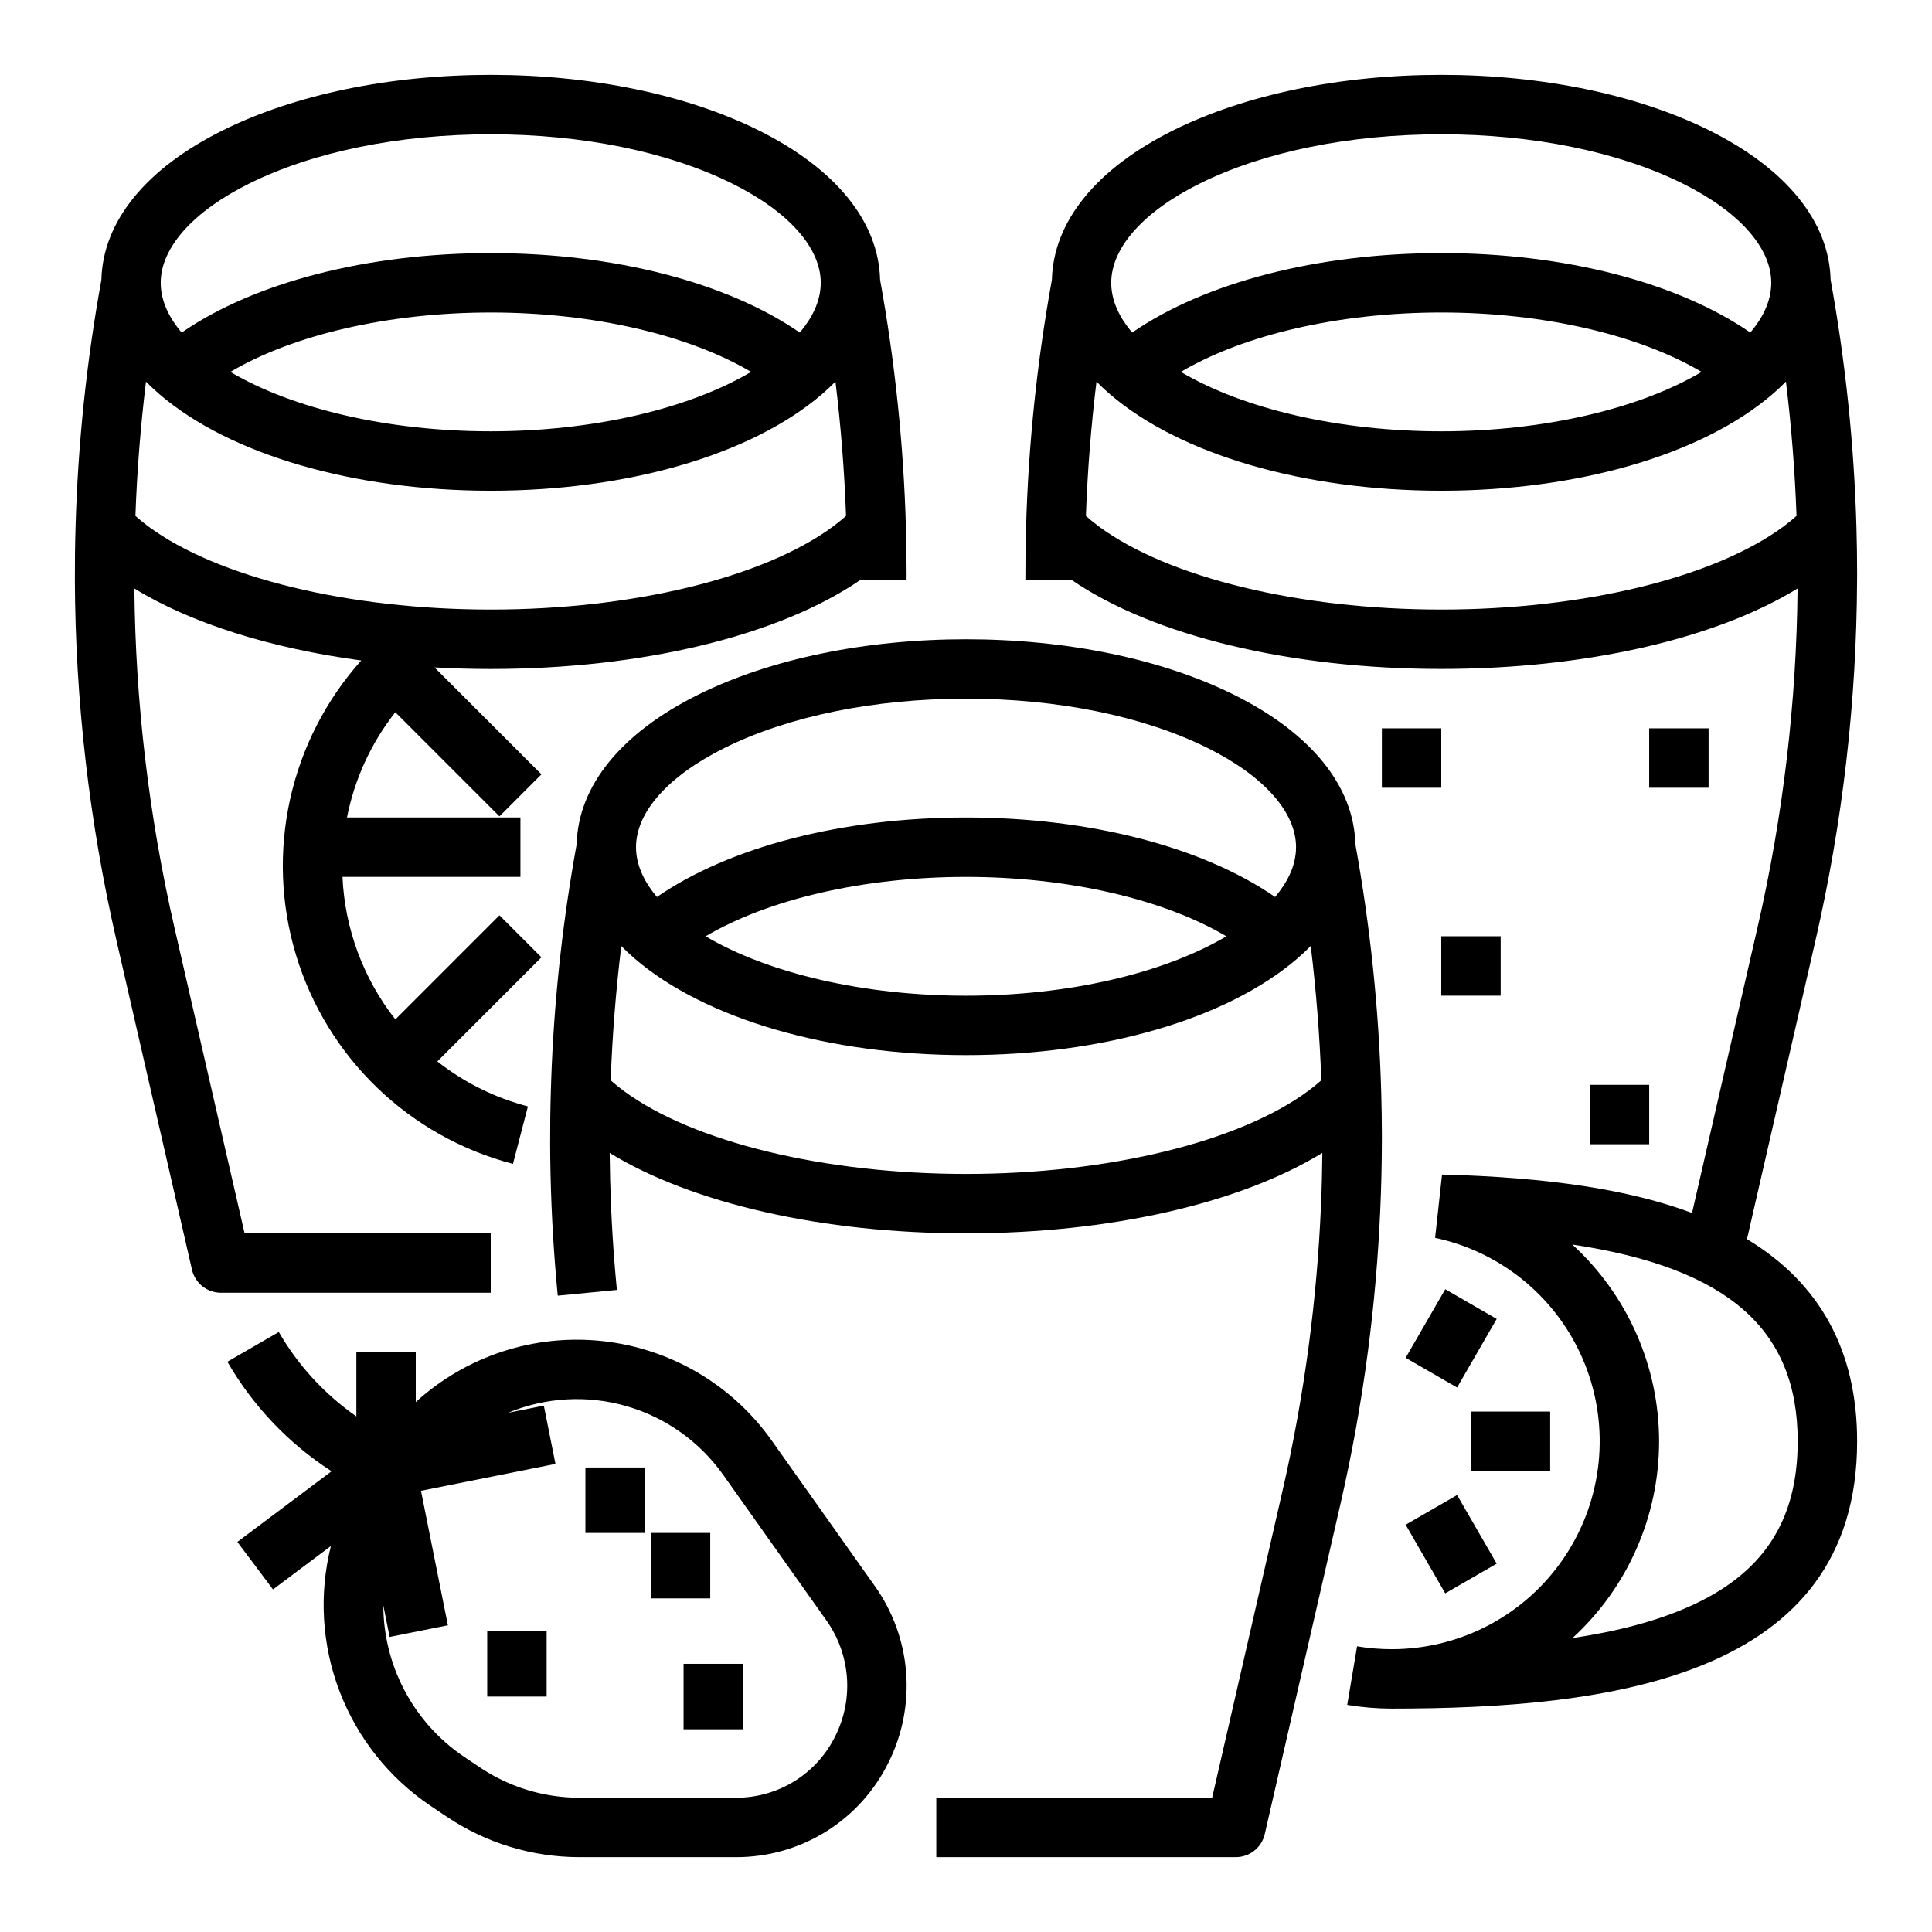
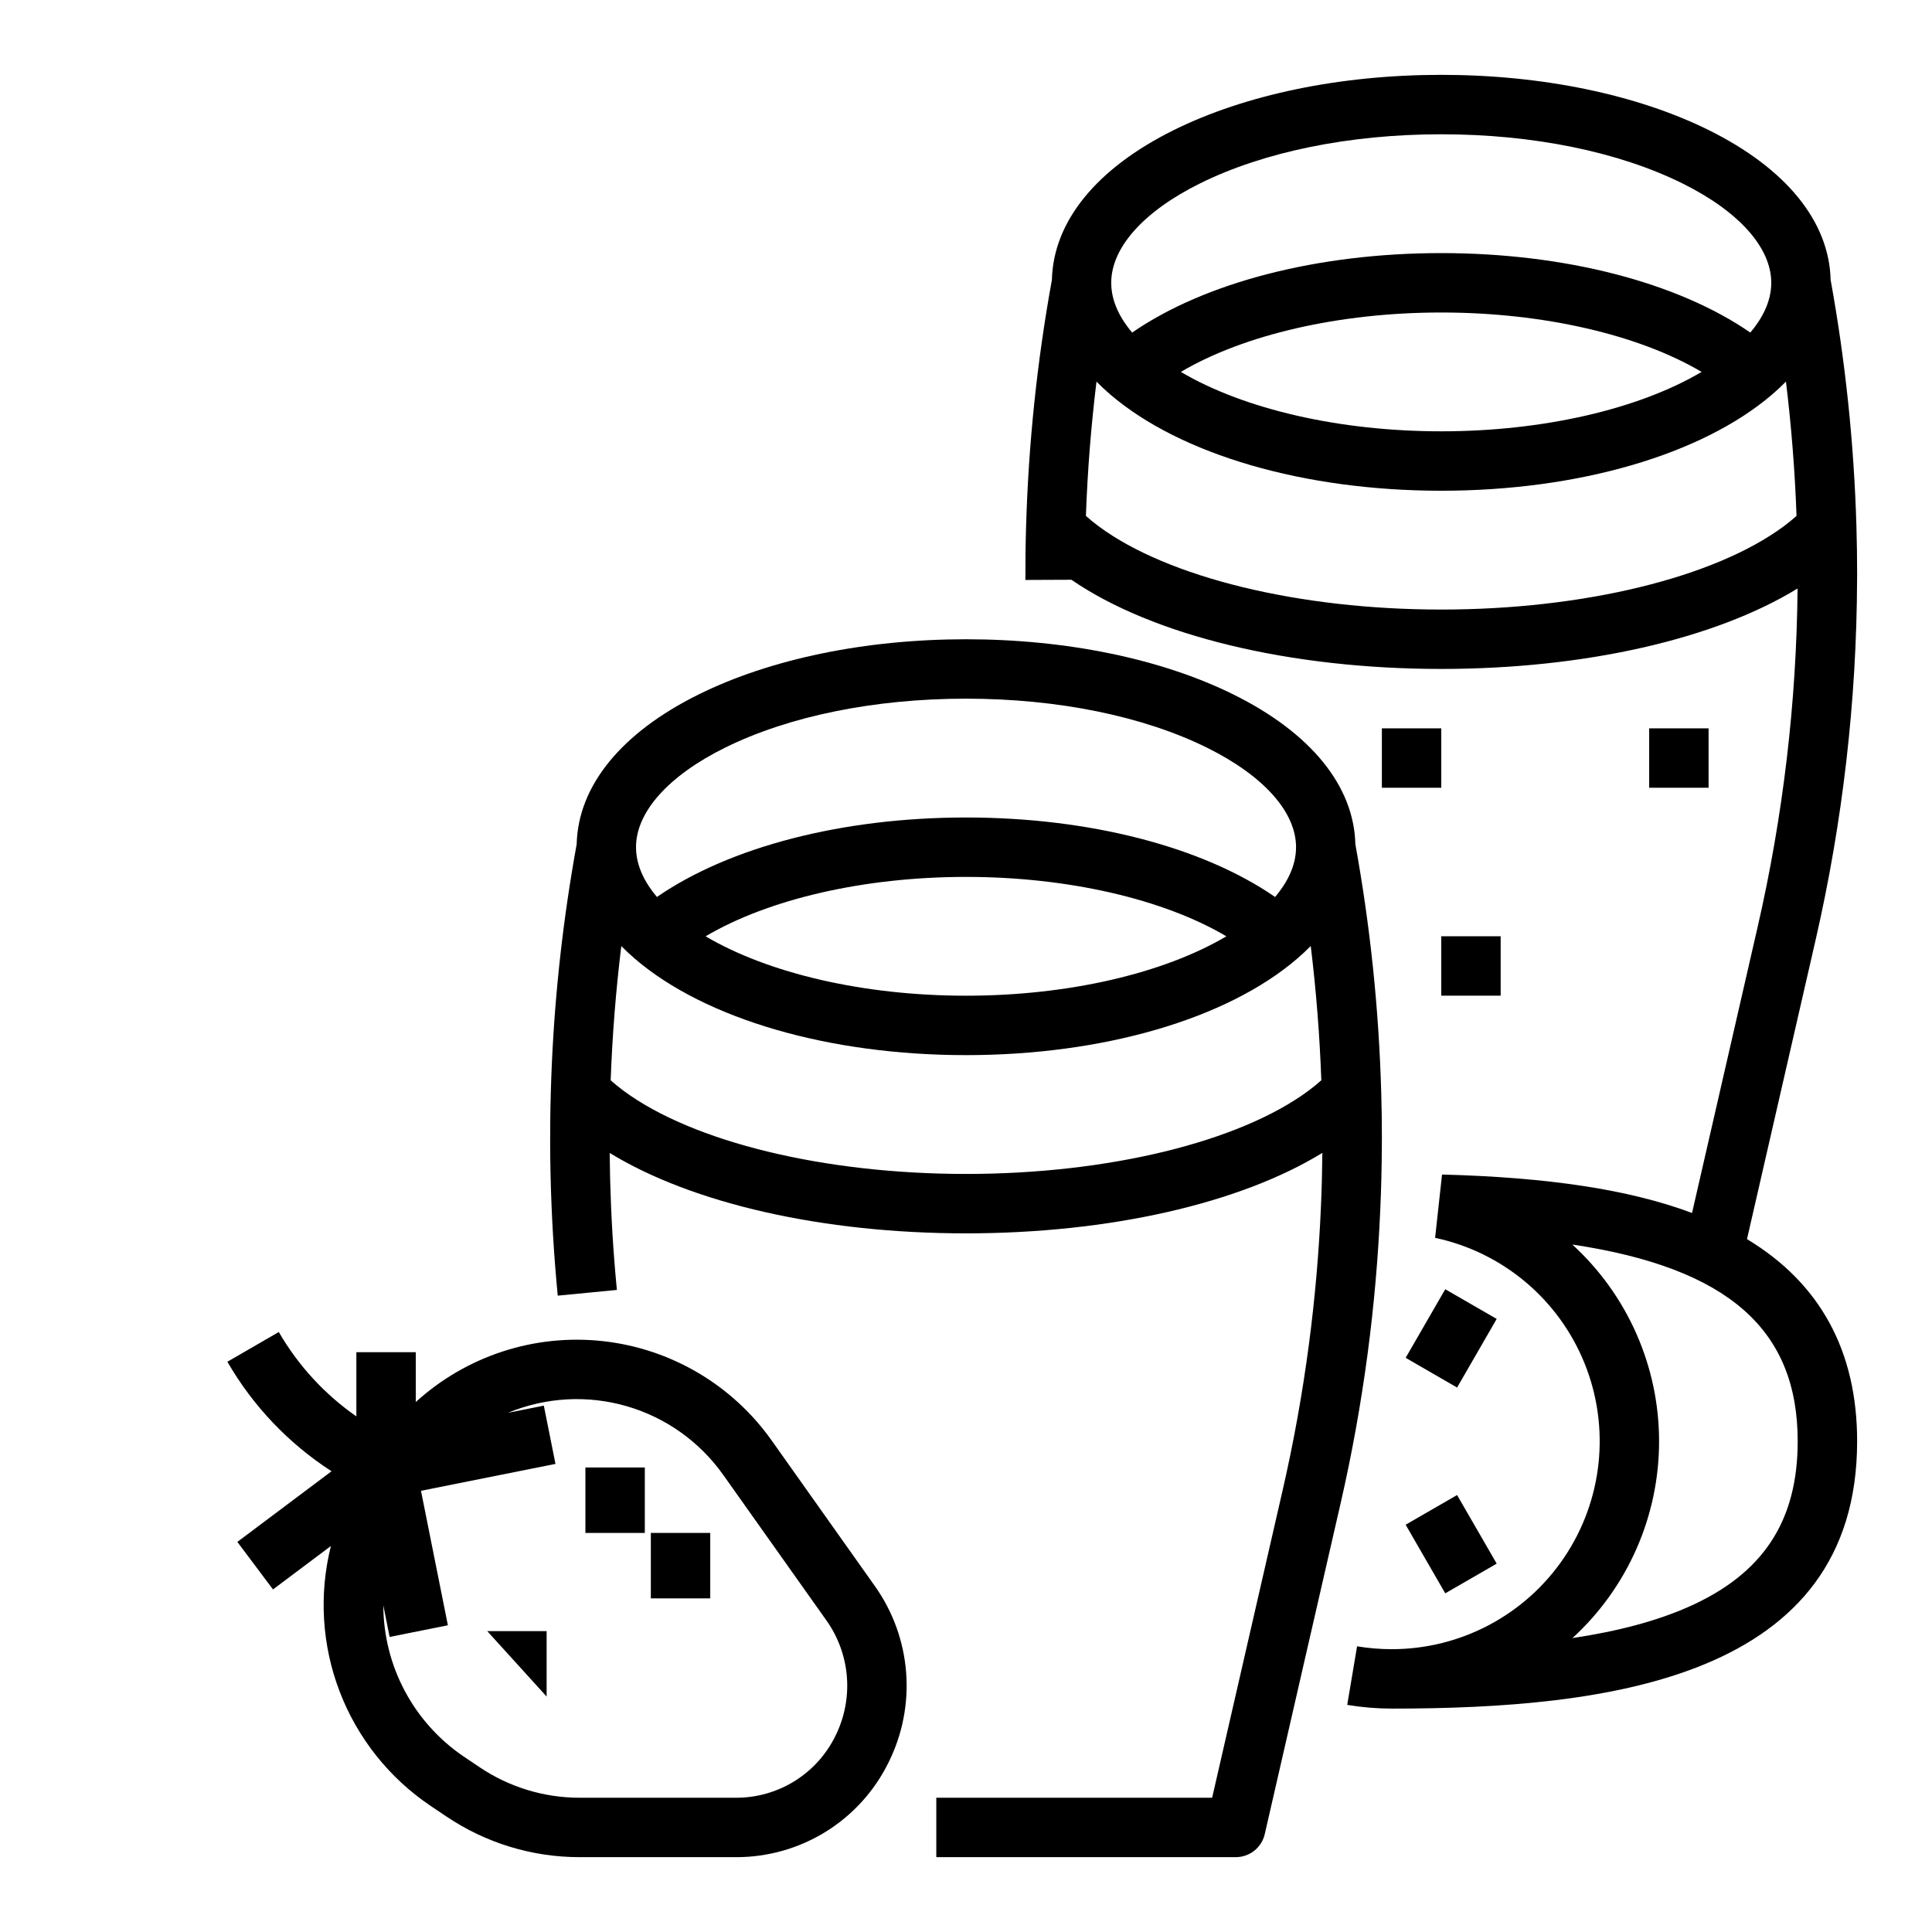
<svg xmlns="http://www.w3.org/2000/svg" fill="#000000" width="800px" height="800px" version="1.1" viewBox="144 144 512 512">
  <g>
    <path d="m525.95 392.12h15.742v15.742h-15.742z" />
    <path d="m510.21 337.02h15.742v15.742h-15.742z" />
    <path d="m581.05 337.02h15.742v15.742h-15.742z" />
-     <path d="m565.31 431.49h15.742v15.742h-15.742z" />
    <path d="m606.97 472.39 18.18-79.27c7.18-31.289 10.867-63.277 10.996-95.379 0.012-0.598 0.012-1.188 0.012-1.785 0-4.078-0.062-8.203-0.18-12.254-0.625-21.988-2.914-43.898-6.844-65.543-0.371-15.457-11.797-29.52-32.281-39.672-19.074-9.445-44.254-14.652-70.906-14.652-26.652 0-51.836 5.203-70.906 14.652-20.48 10.145-31.902 24.219-32.277 39.672-3.938 21.641-6.223 43.543-6.844 65.527-0.141 4.633-0.195 9.348-0.18 14.008l12.191-0.051c21.598 14.832 57.938 23.633 98.016 23.633 37.949 0 72.531-7.891 94.43-21.32-0.281 30.176-3.824 60.23-10.57 89.641l-17.398 75.855c-16.512-6.176-37.93-9.445-66.254-10.188l-1.836 16.777c17.914 3.82 32.758 16.289 39.613 33.273 6.856 16.988 4.824 36.27-5.422 51.453-10.242 15.184-27.359 24.285-45.676 24.285-3.082 0-6.156-0.254-9.195-0.762l-2.609 15.523c3.898 0.652 7.848 0.98 11.801 0.984 57.422 0 123.33-8.055 123.33-70.852 0-23.91-9.816-41.898-29.188-53.559zm-144.94-279.79c16.941-8.391 39.641-13.016 63.914-13.016 24.277 0 46.969 4.625 63.91 13.016 14.969 7.414 23.551 17.016 23.551 26.344 0 5.09-2.512 9.598-5.551 13.191-19.227-13.277-49.141-21.062-81.91-21.062-32.766 0-62.68 7.785-81.914 21.066-3.035-3.594-5.543-8.098-5.543-13.195 0-9.328 8.582-18.93 23.543-26.344zm132.91 49.961c-16.66 9.852-41.957 15.742-69 15.742-27.039 0-52.336-5.894-69.004-15.742 16.672-9.852 41.973-15.746 69.004-15.746 27.035 0 52.34 5.894 69 15.746zm-69 62.977c-37.613 0-72.406-8.457-90.781-22.062-1.227-0.91-2.348-1.832-3.383-2.754 0.426-11.848 1.355-23.742 2.805-35.586 1.137 1.16 2.356 2.293 3.652 3.406 18.66 15.973 51.445 25.508 87.707 25.508s69.055-9.535 87.699-25.512c1.297-1.113 2.516-2.254 3.656-3.41 1.441 11.82 2.375 23.715 2.805 35.586-1.039 0.926-2.164 1.848-3.379 2.754-18.371 13.613-53.156 22.07-90.781 22.07zm65.352 264.38c-8.297 3.648-18.359 6.356-30.574 8.191 14.633-13.395 22.965-32.32 22.957-52.16-0.008-19.836-8.352-38.754-22.996-52.137 41.48 6.227 59.73 22.633 59.73 52.141-0.004 21.266-9.254 35.23-29.113 43.965z" />
-     <path d="m533.82 518.08h20.992v15.742h-20.992z" />
    <path d="m516.51 548.07 13.633-7.871 10.496 18.18-13.633 7.871z" />
    <path d="m516.51 503.84 10.496-18.18 13.633 7.871-10.496 18.18z" />
-     <path d="m274.05 470.85h-65.227l-18.645-81.246c-6.738-29.414-10.281-59.469-10.57-89.645 15.055 9.23 36.113 15.844 60.129 19.078-18.961 21.203-25.52 50.746-17.312 77.98s30 48.234 57.516 55.43l3.961-15.238c-8.738-2.277-16.91-6.336-24.004-11.918l27.59-27.59-11.133-11.133-27.582 27.582c-8.496-10.82-13.395-24.023-14.008-37.766h47.156v-15.746h-45.969c2.012-10.176 6.398-19.734 12.809-27.895l27.594 27.602 11.133-11.133-28.34-28.34c4.894 0.273 9.863 0.41 14.902 0.414 40.129 0 76.504-8.82 98.086-23.688l12.109 0.203c0.012-0.617 0.012-1.219 0.012-1.836 0-4.078-0.062-8.203-0.18-12.254h0.004c-0.625-21.988-2.914-43.898-6.844-65.543-0.371-15.457-11.797-29.52-32.281-39.672-19.078-9.453-44.258-14.66-70.906-14.66-26.652 0-51.836 5.207-70.906 14.656-20.484 10.141-31.906 24.215-32.277 39.668-3.938 21.641-6.227 43.543-6.844 65.527-0.141 4.633-0.195 9.348-0.18 14.004h-0.004c0.133 32.117 3.82 64.121 10.996 95.43l20.043 87.359c0.82 3.574 4.004 6.109 7.672 6.109h71.5zm0-165.31c-37.613 0-72.406-8.457-90.781-22.062-1.227-0.91-2.348-1.832-3.383-2.754 0.426-11.848 1.355-23.742 2.805-35.586 1.141 1.16 2.356 2.293 3.652 3.406 18.656 15.973 51.445 25.508 87.707 25.508s69.055-9.535 87.699-25.512c1.297-1.113 2.516-2.254 3.656-3.41 1.441 11.82 2.375 23.715 2.805 35.586-1.039 0.926-2.164 1.848-3.379 2.754-18.375 13.613-53.16 22.07-90.781 22.07zm-69.004-62.977c16.668-9.852 41.969-15.746 69.004-15.746s52.336 5.894 69 15.742c-16.66 9.852-41.957 15.742-69 15.742-27.039 0.004-52.336-5.891-69.004-15.738zm5.09-49.961c16.938-8.391 39.637-13.016 63.914-13.016s46.969 4.625 63.91 13.016c14.965 7.414 23.547 17.016 23.547 26.344 0 5.09-2.512 9.598-5.551 13.191-19.227-13.277-49.141-21.062-81.906-21.062-32.77 0-62.684 7.785-81.914 21.066-3.035-3.594-5.543-8.098-5.543-13.195 0-9.328 8.578-18.93 23.543-26.344z" />
    <path d="m509.8 464.27c0.246-5.535 0.379-11.242 0.402-16.953 0.012-0.598 0.012-1.188 0.012-1.785 0-4.078-0.062-8.203-0.18-12.254h-0.004c-0.625-21.988-2.914-43.898-6.844-65.543-0.371-15.457-11.797-29.52-32.281-39.672-19.074-9.449-44.254-14.652-70.902-14.652-26.652 0-51.836 5.203-70.906 14.652-20.473 10.145-31.895 24.199-32.273 39.656-0.438 2.387-0.855 4.812-1.242 7.203h-0.004c-3.184 19.297-5.055 38.793-5.602 58.344-0.141 4.613-0.195 9.305-0.18 14.004 0.039 10.605 0.48 21.395 1.312 32.07 0.207 2.68 0.445 5.375 0.699 8.02l15.672-1.516c-0.246-2.543-0.473-5.144-0.676-7.727-0.742-9.52-1.145-19.125-1.234-28.578 21.902 13.418 56.488 21.312 94.434 21.312s72.535-7.891 94.434-21.324c-0.043 4.738-0.164 9.457-0.367 14.062-0.52 12.223-1.598 24.602-3.207 36.793-1.727 13.055-4.082 26.105-7.004 38.789l-18.629 81.246h-73.102v15.742h79.371v0.004c3.672 0 6.856-2.535 7.676-6.113l20.031-87.352c3.031-13.16 5.477-26.707 7.269-40.254 1.668-12.656 2.785-25.504 3.324-38.176zm-173.71-122.1c16.941-8.391 39.641-13.016 63.918-13.016s46.969 4.625 63.91 13.016c14.965 7.418 23.547 17.02 23.547 26.348 0 5.09-2.512 9.598-5.551 13.191-19.227-13.281-49.141-21.066-81.906-21.066s-62.68 7.785-81.914 21.066c-3.035-3.594-5.543-8.098-5.543-13.195-0.004-9.328 8.578-18.93 23.539-26.344zm132.91 49.961c-16.66 9.852-41.957 15.742-69 15.742-27.039 0-52.336-5.894-69.004-15.742 16.668-9.852 41.969-15.742 69.004-15.742s52.34 5.894 69 15.742zm-68.996 62.977c-37.613 0-72.406-8.461-90.781-22.062-1.227-0.914-2.352-1.836-3.387-2.754 0.43-11.863 1.371-23.758 2.816-35.574 1.137 1.156 2.352 2.289 3.641 3.398 18.66 15.969 51.445 25.504 87.711 25.504 36.262 0 69.055-9.535 87.699-25.512 1.297-1.113 2.516-2.25 3.656-3.41 1.441 11.82 2.375 23.715 2.805 35.586-1.039 0.926-2.164 1.848-3.379 2.754-18.375 13.613-53.16 22.07-90.781 22.07z" />
    <path d="m348.57 525.84c-10.473-14.84-26.816-24.465-44.875-26.434-18.055-1.965-36.09 3.918-49.512 16.152v-13.219h-15.742v17.012h-0.004c-8.41-5.852-15.426-13.484-20.551-22.355l-13.629 7.883c6.769 11.723 16.23 21.672 27.605 29.02l-24.961 18.723 9.445 12.594 15.352-11.512c-3.211 12.793-2.398 26.262 2.316 38.578 4.719 12.316 13.113 22.879 24.047 30.258l4.266 2.867v-0.004c10.426 7.023 22.715 10.773 35.289 10.762h41.477c8.414 0.016 16.664-2.332 23.809-6.777 7.144-4.445 12.895-10.809 16.594-18.363 3.676-7.383 5.277-15.625 4.637-23.848s-3.504-16.117-8.277-22.844zm16.828 78.184c-2.41 4.926-6.152 9.074-10.801 11.973-4.652 2.898-10.023 4.43-15.504 4.422h-41.477c-9.445 0.008-18.68-2.809-26.512-8.086l-4.266-2.867c-13.262-9.016-21.215-23.996-21.254-40.031l1.672 8.371 15.438-3.086-7.129-35.641 35.641-7.129-3.086-15.441-9.508 1.902c9.98-4.141 21.074-4.762 31.457-1.758 10.379 3.008 19.426 9.457 25.652 18.289l27.293 38.492c3.129 4.406 5 9.578 5.422 14.965 0.418 5.387-0.633 10.789-3.039 15.625z" />
    <path d="m299.14 532.9h15.742v17.344h-15.742z" />
-     <path d="m273.12 576.26h15.742v17.344h-15.742z" />
-     <path d="m325.15 584.93h15.742v17.344h-15.742z" />
+     <path d="m273.12 576.26h15.742v17.344z" />
    <path d="m316.48 550.24h15.742v17.344h-15.742z" />
  </g>
</svg>